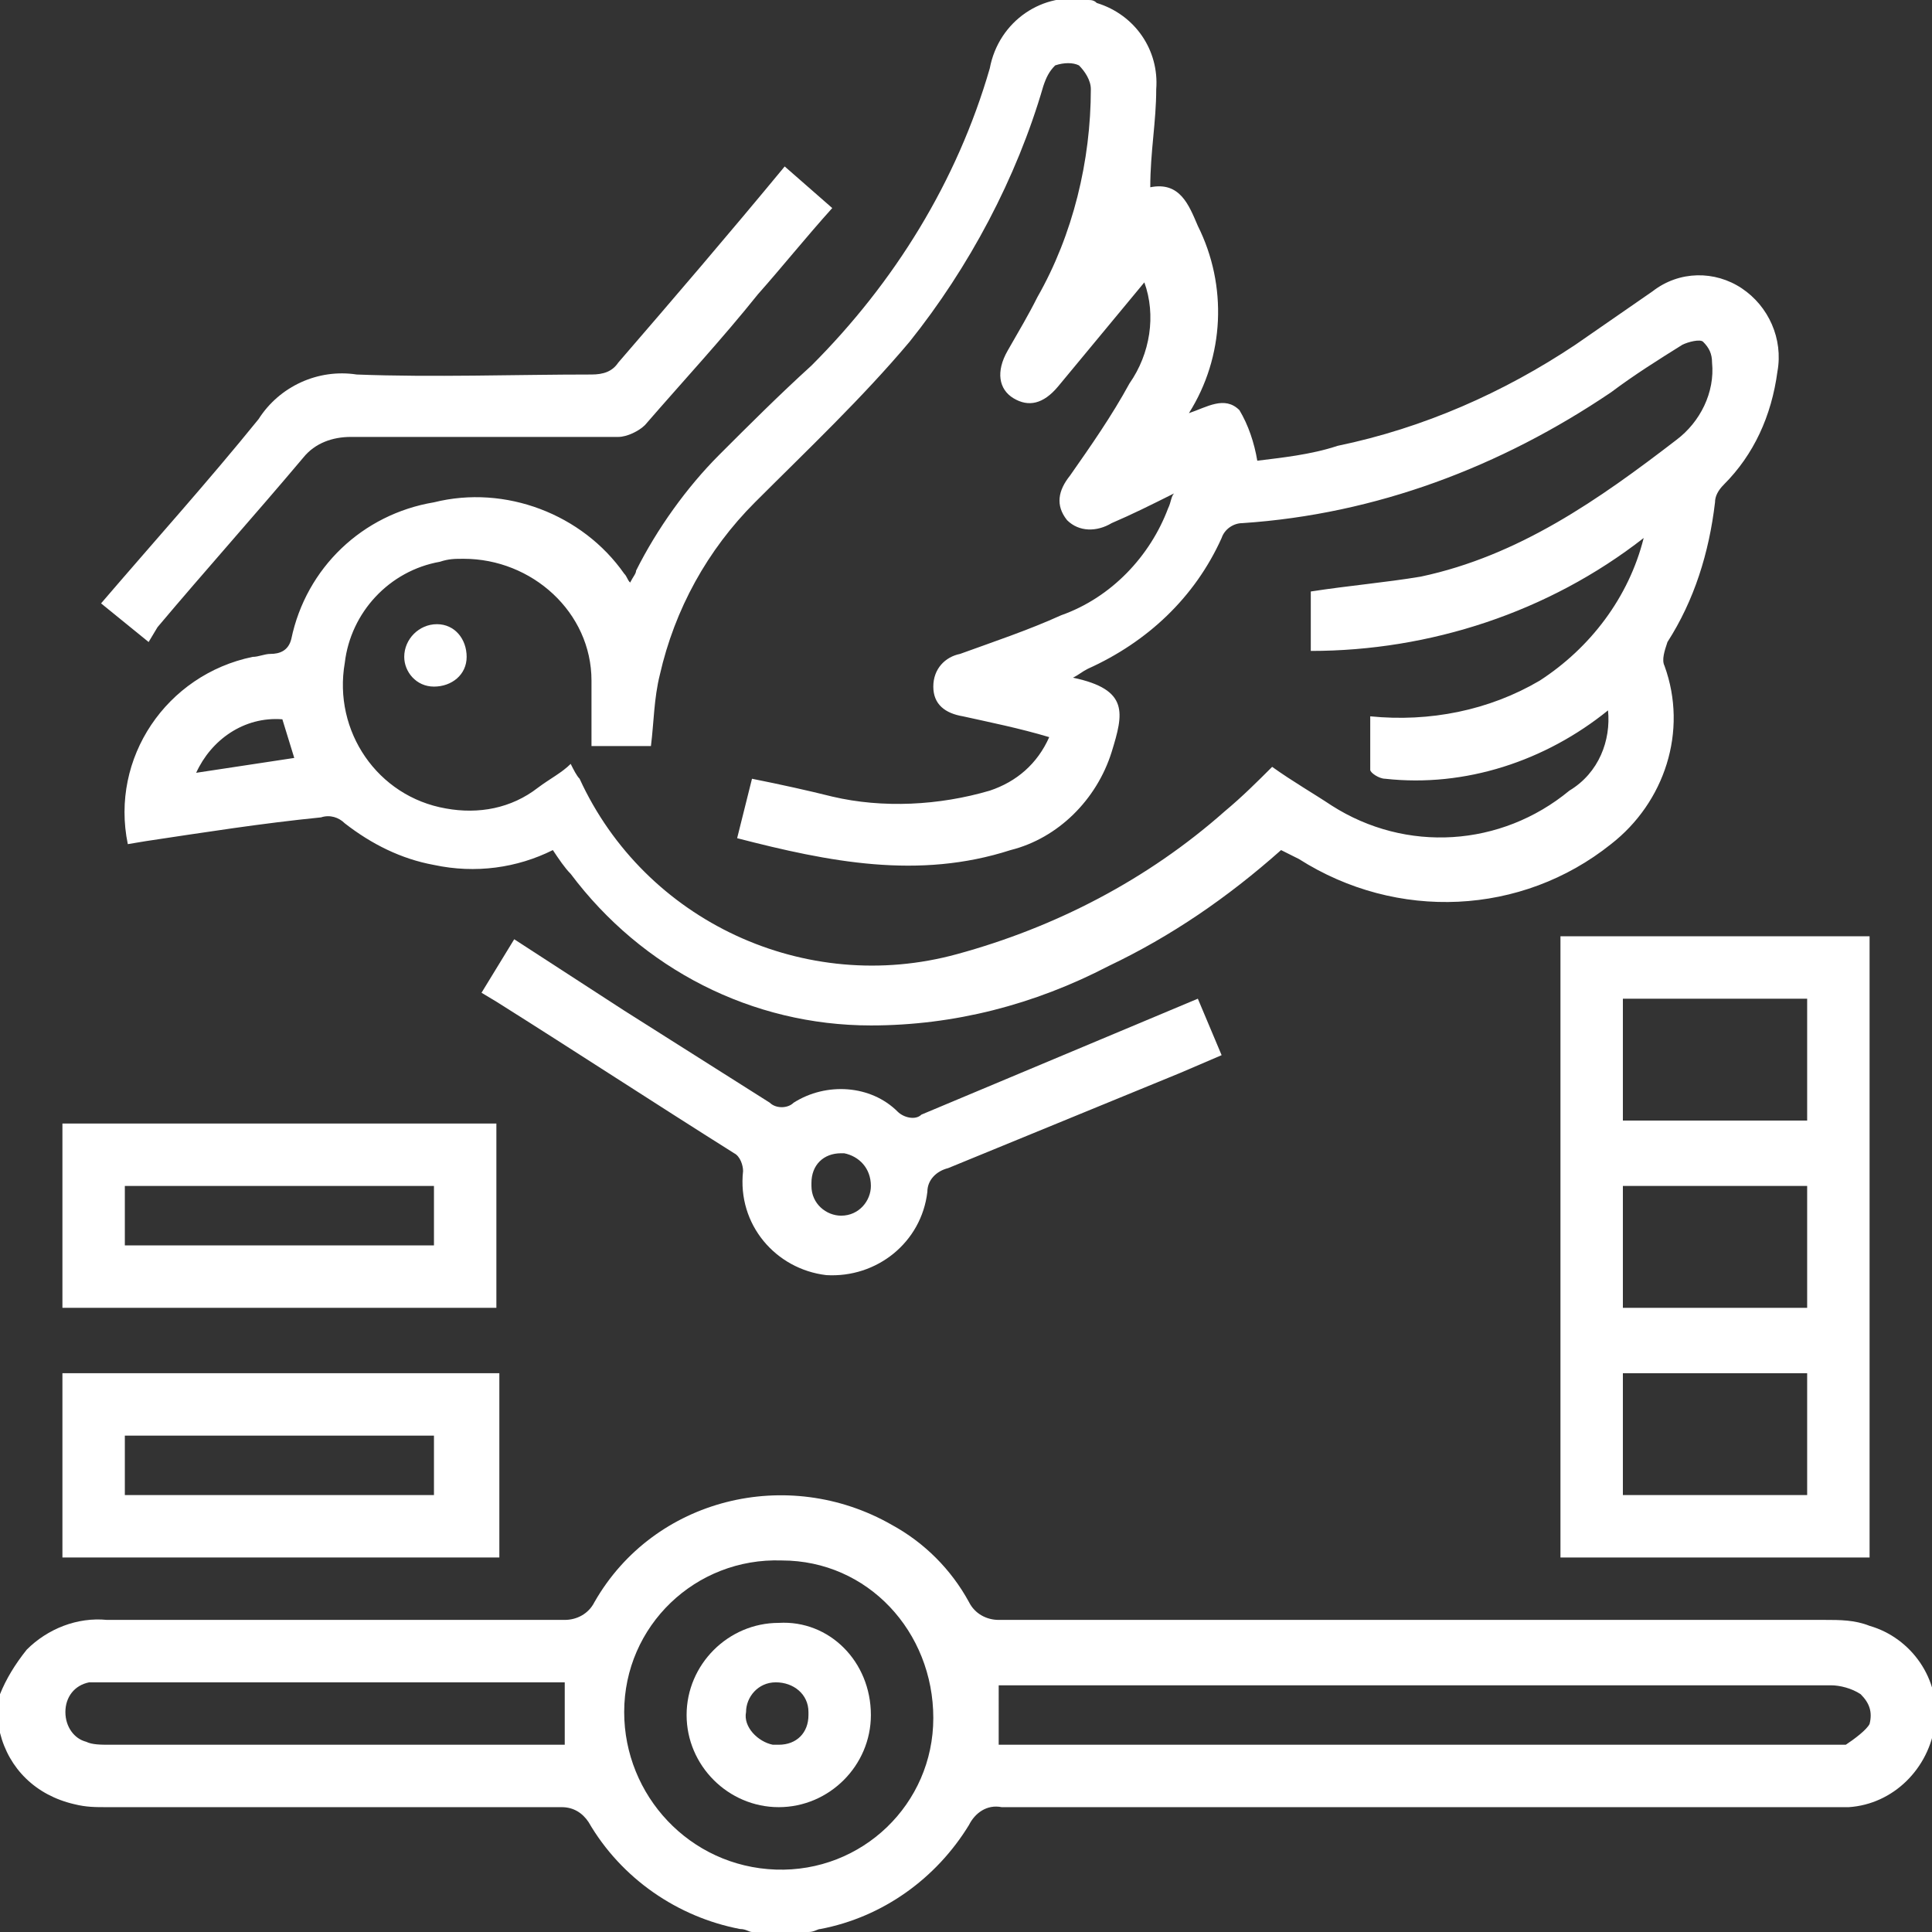
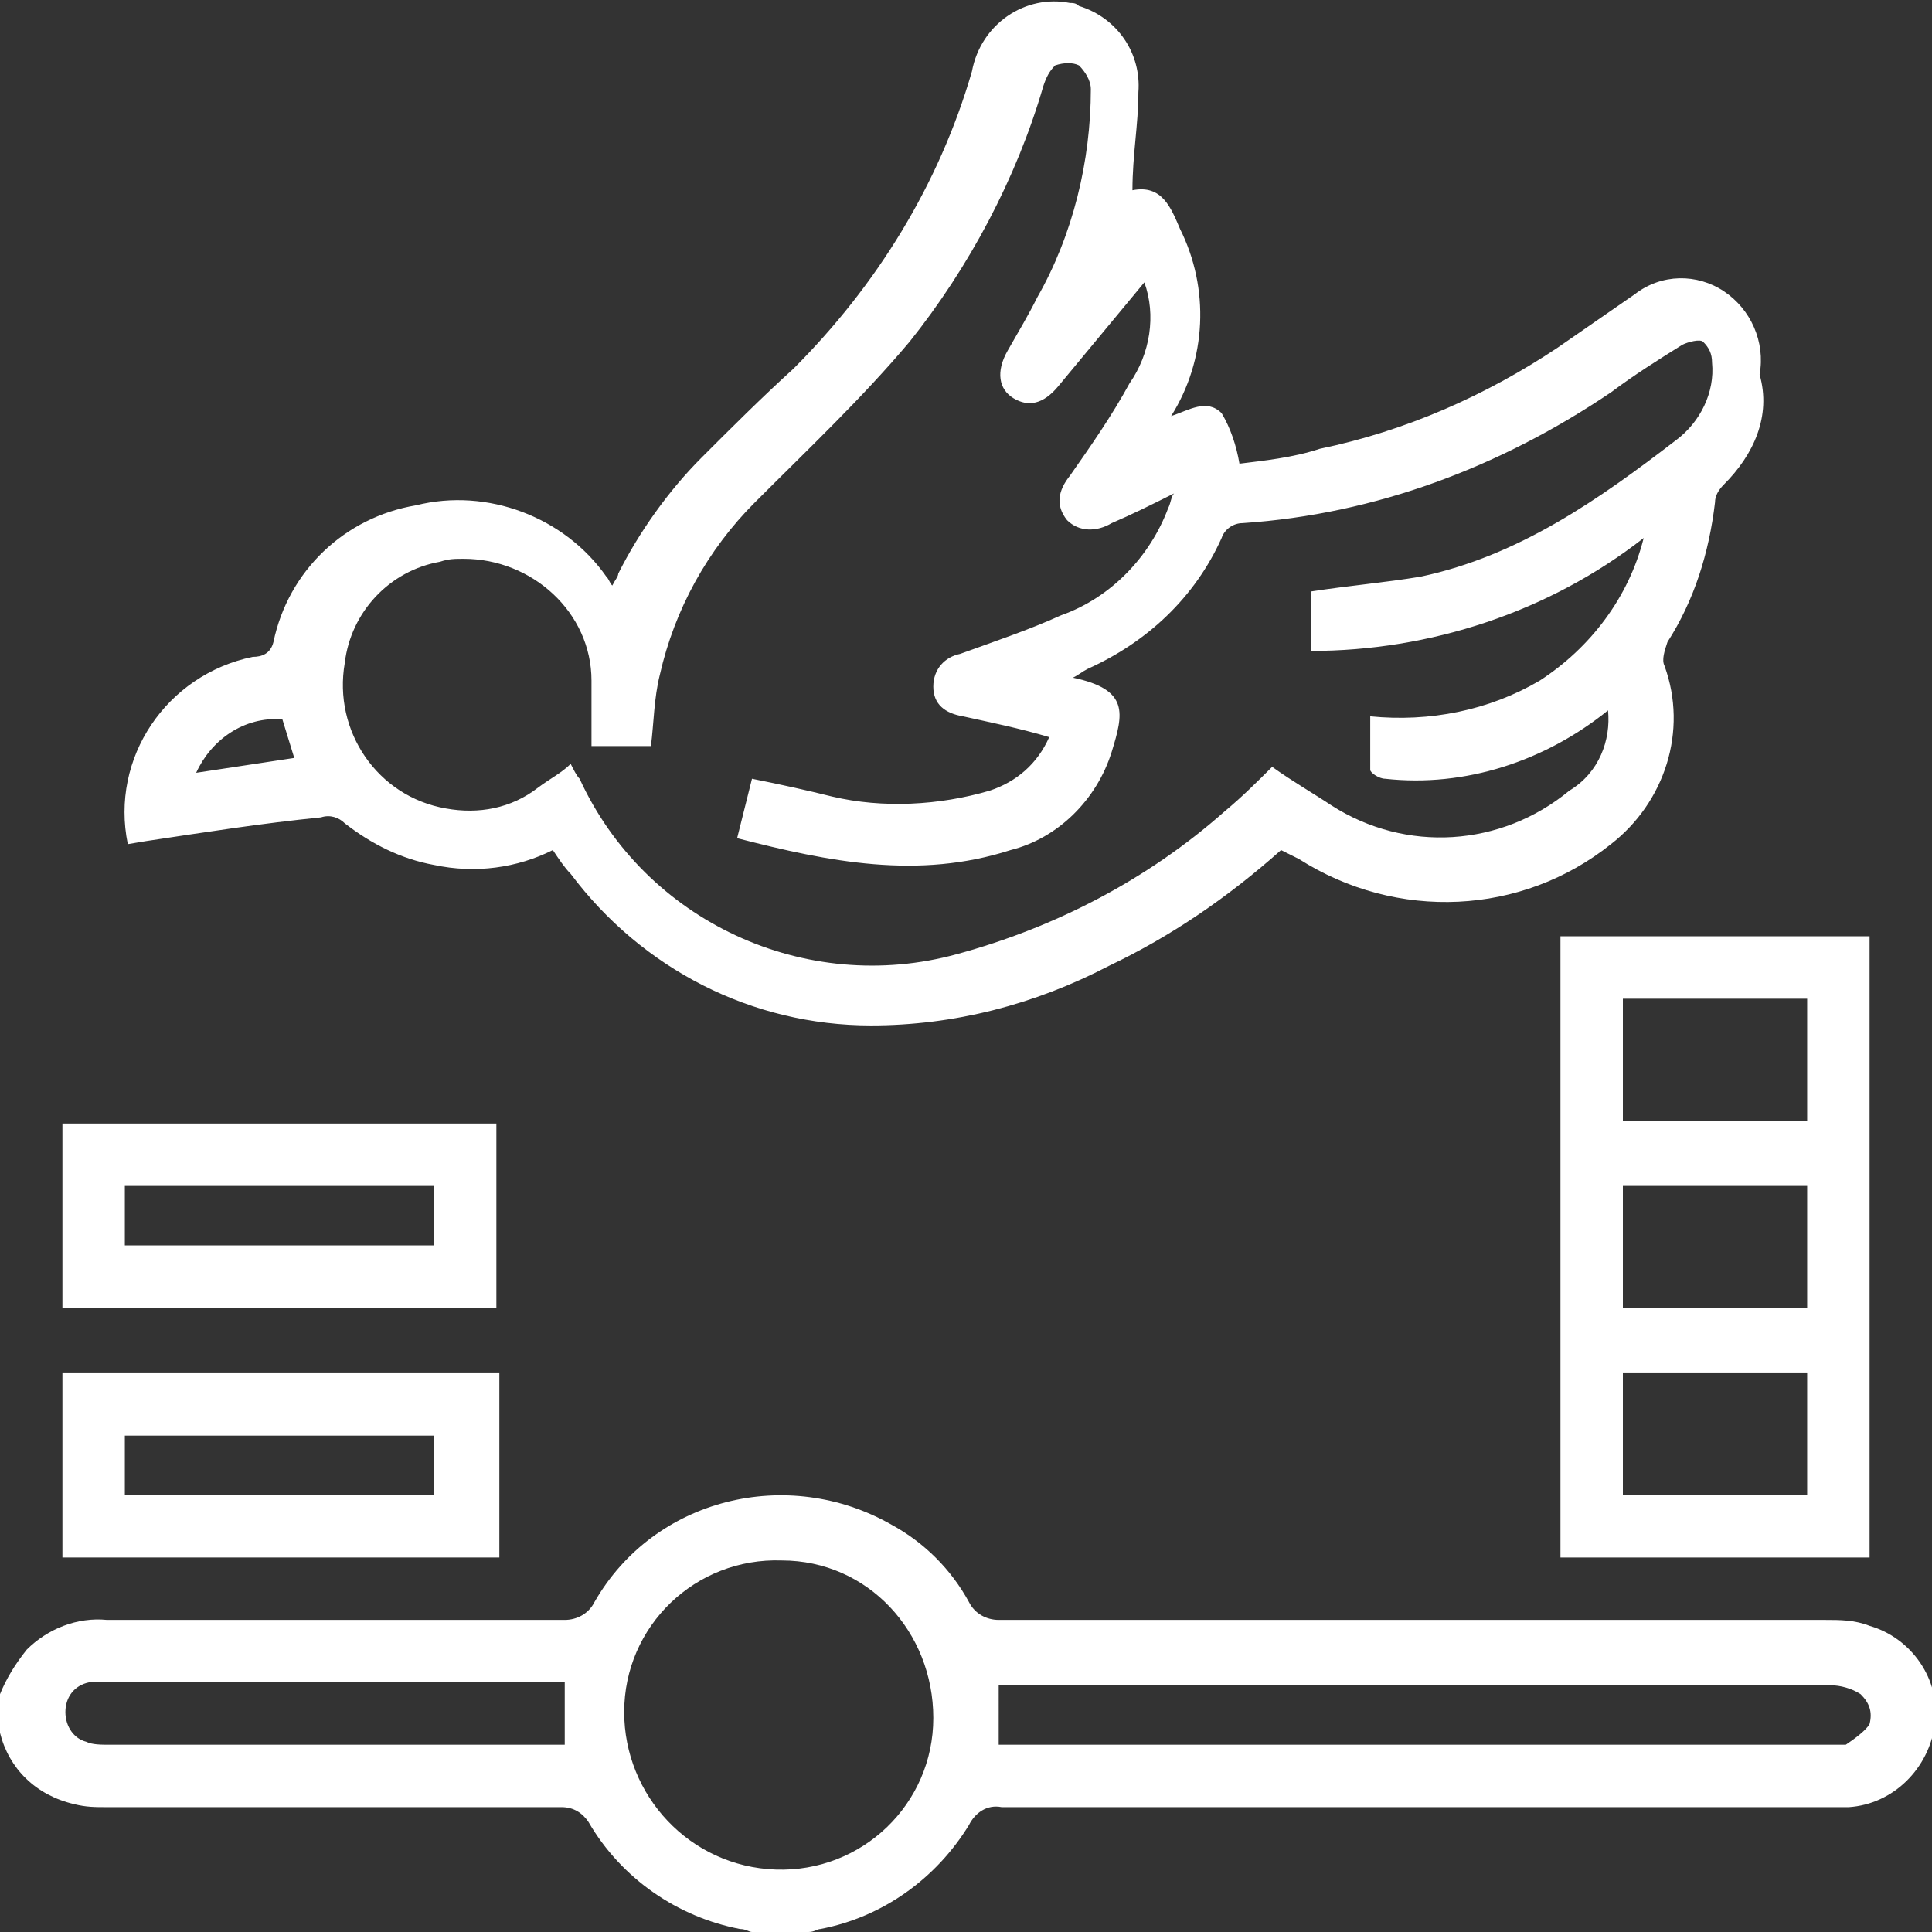
<svg xmlns="http://www.w3.org/2000/svg" version="1.1" id="Capa_1" x="0px" y="0px" viewBox="0 0 65 65" style="enable-background:new 0 0 65 65;" xml:space="preserve">
  <rect x="0" y="0" width="65" height="65" fill="#333333" stroke="none" />
  <style type="text/css">
	.st0{fill:#FFFFFF;}
</style>
  <path class="st0" d="M0,57c0.2-0.5,0.5-1,0.9-1.5c0.7-0.7,1.7-1.1,2.7-1c5.1,0,10.2,0,15.4,0c0.4,0,0.8-0.2,1-0.6  c2-3.5,6.5-4.6,10-2.6c1.1,0.6,2,1.5,2.6,2.6c0.2,0.4,0.6,0.6,1,0.6c9.3,0,18.5,0,27.8,0c0.5,0,1,0,1.5,0.2c1.4,0.4,2.4,1.8,2.2,3.3  c-0.2,1.5-1.4,2.7-2.9,2.8c-0.3,0-0.5,0-0.8,0c-9.2,0-18.4,0-27.7,0c-0.5-0.1-0.9,0.2-1.1,0.6c-1.1,1.8-2.9,3.1-5,3.5  c-0.1,0-0.2,0.1-0.4,0.1h-1.9c-0.1,0-0.2-0.1-0.4-0.1c-2.1-0.4-4-1.7-5.1-3.6c-0.2-0.3-0.5-0.5-0.9-0.5H3.6c-0.4,0-0.7,0-1.1-0.1  c-1.3-0.3-2.2-1.2-2.5-2.4V57z M33.5,58.7h0.6h27.4c0.2,0,0.4,0,0.6,0c0.3-0.2,0.7-0.5,0.8-0.7c0.1-0.4,0-0.7-0.3-1  c-0.3-0.2-0.7-0.3-1-0.3c-9.1,0-18.2,0-27.3,0h-0.7V58.7z M26.1,62.9c2.9,0.1,5.3-2.2,5.3-5.1s-2.2-5.3-5.1-5.3  c-2.9-0.1-5.3,2.2-5.3,5.1C21,60.4,23.2,62.8,26.1,62.9z M18.9,56.6H3.4c-0.1,0-0.3,0-0.4,0c-0.5,0.1-0.8,0.5-0.8,1  c0,0.5,0.3,0.9,0.7,1c0.2,0.1,0.5,0.1,0.8,0.1h14.6c0.2,0,0.4,0,0.7,0V56.6z" />
-   <path class="st0" d="M43.1,28.6c-1.8,1.6-3.7,2.9-5.8,3.9c-2.5,1.3-5.2,2-8,2c-4,0-7.7-1.9-10.1-5.1c-0.2-0.2-0.4-0.5-0.6-0.8  c-1.2,0.6-2.6,0.8-4,0.5c-1.1-0.2-2.1-0.7-3-1.4c-0.2-0.2-0.5-0.3-0.8-0.2c-2,0.2-3.9,0.5-5.9,0.8l-0.6,0.1  c-0.6-2.9,1.3-5.7,4.2-6.3c0.2,0,0.4-0.1,0.6-0.1c0.3,0,0.6-0.1,0.7-0.5c0.5-2.4,2.4-4.2,4.8-4.6c2.4-0.6,5,0.4,6.4,2.4  c0.1,0.1,0.1,0.2,0.2,0.3c0.1-0.2,0.2-0.3,0.2-0.4c0.7-1.4,1.7-2.8,2.8-3.9c1-1,2-2,3.1-3c2.8-2.8,4.9-6.2,6-10  c0.3-1.6,1.8-2.6,3.3-2.3c0.1,0,0.2,0,0.3,0.1c1.3,0.4,2.1,1.6,2,2.9c0,1.1-0.2,2.1-0.2,3.3c1-0.2,1.3,0.6,1.6,1.3  c1,2,0.9,4.4-0.3,6.3c0.6-0.2,1.2-0.6,1.7-0.1c0.3,0.5,0.5,1.1,0.6,1.7c0.8-0.1,1.8-0.2,2.7-0.5c2.9-0.6,5.6-1.8,8-3.4l2.6-1.8  c0.9-0.7,2.1-0.7,3-0.1c0.9,0.6,1.4,1.7,1.2,2.8C59.6,14,59,15.3,58,16.3c-0.2,0.2-0.3,0.4-0.3,0.6c-0.2,1.7-0.7,3.3-1.6,4.7  c-0.1,0.3-0.2,0.6-0.1,0.8c0.8,2.2,0,4.6-1.8,6c-3,2.4-7.2,2.6-10.5,0.5L43.1,28.6z M54.1,23.9c-2.1,1.7-4.8,2.6-7.5,2.3  c-0.2,0-0.5-0.2-0.5-0.3c0-0.6,0-1.2,0-1.8c2,0.2,4-0.2,5.7-1.2c1.7-1.1,3-2.8,3.5-4.8c-3.2,2.5-7.2,3.8-11.2,3.8v-2  c1.3-0.2,2.5-0.3,3.7-0.5c3.3-0.7,6-2.6,8.6-4.6c0.8-0.6,1.3-1.6,1.2-2.6c0-0.3-0.1-0.5-0.3-0.7c-0.1-0.1-0.5,0-0.7,0.1  c-0.8,0.5-1.6,1-2.4,1.6c-3.7,2.5-7.9,4.1-12.4,4.4c-0.3,0-0.6,0.2-0.7,0.5c-0.9,2-2.5,3.5-4.5,4.4c-0.2,0.1-0.3,0.2-0.5,0.3  c1.9,0.4,1.7,1.2,1.3,2.5c-0.5,1.6-1.8,2.9-3.4,3.3c-3.1,1-6.1,0.4-9.2-0.4l0.5-2c1,0.2,1.9,0.4,2.7,0.6c1.7,0.4,3.6,0.3,5.3-0.2  c0.9-0.3,1.6-0.9,2-1.8c-1-0.3-2-0.5-2.9-0.7c-0.6-0.1-1-0.4-1-1s0.4-1,0.9-1.1c1.1-0.4,2.3-0.8,3.4-1.3c1.7-0.6,3-2,3.6-3.6  c0.1-0.2,0.1-0.4,0.2-0.5c-0.8,0.4-1.4,0.7-2.1,1c-0.5,0.3-1.1,0.3-1.5-0.1c-0.4-0.5-0.3-1,0.1-1.5c0.7-1,1.4-2,2-3.1  c0.7-1,0.9-2.3,0.5-3.4L35.6,13c-0.5,0.6-1,0.7-1.5,0.4s-0.6-0.9-0.2-1.6s0.7-1.2,1-1.8c1.2-2.1,1.8-4.6,1.8-7  c0-0.3-0.2-0.6-0.4-0.8c-0.2-0.1-0.5-0.1-0.8,0c-0.2,0.2-0.3,0.4-0.4,0.7c-0.9,3.1-2.5,6.1-4.5,8.6c-1.6,1.9-3.4,3.6-5.2,5.4  c-1.6,1.6-2.7,3.6-3.2,5.8c-0.2,0.8-0.2,1.6-0.3,2.4h-2c0-0.7,0-1.5,0-2.2c0-2.3-2-4.1-4.3-4.1c-0.3,0-0.5,0-0.8,0.1  c-1.7,0.3-3,1.7-3.2,3.4c-0.4,2.3,1.1,4.5,3.4,4.9c1.1,0.2,2.2,0,3.1-0.7c0.4-0.3,0.8-0.5,1.1-0.8c0.1,0.2,0.2,0.4,0.3,0.5  c2.2,4.8,7.6,7.3,12.7,5.9c3.3-0.9,6.4-2.5,9-4.8c0.6-0.5,1.1-1,1.6-1.5c0.7,0.5,1.4,0.9,2,1.3c2.5,1.6,5.7,1.4,8-0.5  C53.8,26,54.2,24.9,54.1,23.9L54.1,23.9z M9.5,24.2c-1.3-0.1-2.4,0.7-2.9,1.8l3.3-0.5L9.5,24.2z" />
+   <path class="st0" d="M43.1,28.6c-1.8,1.6-3.7,2.9-5.8,3.9c-2.5,1.3-5.2,2-8,2c-4,0-7.7-1.9-10.1-5.1c-0.2-0.2-0.4-0.5-0.6-0.8  c-1.2,0.6-2.6,0.8-4,0.5c-1.1-0.2-2.1-0.7-3-1.4c-0.2-0.2-0.5-0.3-0.8-0.2c-2,0.2-3.9,0.5-5.9,0.8l-0.6,0.1  c-0.6-2.9,1.3-5.7,4.2-6.3c0.3,0,0.6-0.1,0.7-0.5c0.5-2.4,2.4-4.2,4.8-4.6c2.4-0.6,5,0.4,6.4,2.4  c0.1,0.1,0.1,0.2,0.2,0.3c0.1-0.2,0.2-0.3,0.2-0.4c0.7-1.4,1.7-2.8,2.8-3.9c1-1,2-2,3.1-3c2.8-2.8,4.9-6.2,6-10  c0.3-1.6,1.8-2.6,3.3-2.3c0.1,0,0.2,0,0.3,0.1c1.3,0.4,2.1,1.6,2,2.9c0,1.1-0.2,2.1-0.2,3.3c1-0.2,1.3,0.6,1.6,1.3  c1,2,0.9,4.4-0.3,6.3c0.6-0.2,1.2-0.6,1.7-0.1c0.3,0.5,0.5,1.1,0.6,1.7c0.8-0.1,1.8-0.2,2.7-0.5c2.9-0.6,5.6-1.8,8-3.4l2.6-1.8  c0.9-0.7,2.1-0.7,3-0.1c0.9,0.6,1.4,1.7,1.2,2.8C59.6,14,59,15.3,58,16.3c-0.2,0.2-0.3,0.4-0.3,0.6c-0.2,1.7-0.7,3.3-1.6,4.7  c-0.1,0.3-0.2,0.6-0.1,0.8c0.8,2.2,0,4.6-1.8,6c-3,2.4-7.2,2.6-10.5,0.5L43.1,28.6z M54.1,23.9c-2.1,1.7-4.8,2.6-7.5,2.3  c-0.2,0-0.5-0.2-0.5-0.3c0-0.6,0-1.2,0-1.8c2,0.2,4-0.2,5.7-1.2c1.7-1.1,3-2.8,3.5-4.8c-3.2,2.5-7.2,3.8-11.2,3.8v-2  c1.3-0.2,2.5-0.3,3.7-0.5c3.3-0.7,6-2.6,8.6-4.6c0.8-0.6,1.3-1.6,1.2-2.6c0-0.3-0.1-0.5-0.3-0.7c-0.1-0.1-0.5,0-0.7,0.1  c-0.8,0.5-1.6,1-2.4,1.6c-3.7,2.5-7.9,4.1-12.4,4.4c-0.3,0-0.6,0.2-0.7,0.5c-0.9,2-2.5,3.5-4.5,4.4c-0.2,0.1-0.3,0.2-0.5,0.3  c1.9,0.4,1.7,1.2,1.3,2.5c-0.5,1.6-1.8,2.9-3.4,3.3c-3.1,1-6.1,0.4-9.2-0.4l0.5-2c1,0.2,1.9,0.4,2.7,0.6c1.7,0.4,3.6,0.3,5.3-0.2  c0.9-0.3,1.6-0.9,2-1.8c-1-0.3-2-0.5-2.9-0.7c-0.6-0.1-1-0.4-1-1s0.4-1,0.9-1.1c1.1-0.4,2.3-0.8,3.4-1.3c1.7-0.6,3-2,3.6-3.6  c0.1-0.2,0.1-0.4,0.2-0.5c-0.8,0.4-1.4,0.7-2.1,1c-0.5,0.3-1.1,0.3-1.5-0.1c-0.4-0.5-0.3-1,0.1-1.5c0.7-1,1.4-2,2-3.1  c0.7-1,0.9-2.3,0.5-3.4L35.6,13c-0.5,0.6-1,0.7-1.5,0.4s-0.6-0.9-0.2-1.6s0.7-1.2,1-1.8c1.2-2.1,1.8-4.6,1.8-7  c0-0.3-0.2-0.6-0.4-0.8c-0.2-0.1-0.5-0.1-0.8,0c-0.2,0.2-0.3,0.4-0.4,0.7c-0.9,3.1-2.5,6.1-4.5,8.6c-1.6,1.9-3.4,3.6-5.2,5.4  c-1.6,1.6-2.7,3.6-3.2,5.8c-0.2,0.8-0.2,1.6-0.3,2.4h-2c0-0.7,0-1.5,0-2.2c0-2.3-2-4.1-4.3-4.1c-0.3,0-0.5,0-0.8,0.1  c-1.7,0.3-3,1.7-3.2,3.4c-0.4,2.3,1.1,4.5,3.4,4.9c1.1,0.2,2.2,0,3.1-0.7c0.4-0.3,0.8-0.5,1.1-0.8c0.1,0.2,0.2,0.4,0.3,0.5  c2.2,4.8,7.6,7.3,12.7,5.9c3.3-0.9,6.4-2.5,9-4.8c0.6-0.5,1.1-1,1.6-1.5c0.7,0.5,1.4,0.9,2,1.3c2.5,1.6,5.7,1.4,8-0.5  C53.8,26,54.2,24.9,54.1,23.9L54.1,23.9z M9.5,24.2c-1.3-0.1-2.4,0.7-2.9,1.8l3.3-0.5L9.5,24.2z" />
  <path class="st0" d="M52.5,52.4V31.5h10.4v20.9H52.5z M54.6,37.7h6.2v-4.1h-6.2V37.7z M60.8,39.9h-6.2V44h6.2L60.8,39.9z M60.8,46.2  h-6.2v4.1h6.2L60.8,46.2z" />
-   <path class="st0" d="M16.2,33.4l1.1-1.8L21,34l4.9,3.1c0.2,0.2,0.6,0.2,0.8,0c1.1-0.7,2.6-0.6,3.5,0.3c0.2,0.2,0.6,0.3,0.8,0.1  l9.3-3.9l0.8,1.9l-1.4,0.6l-7.8,3.2c-0.4,0.1-0.7,0.4-0.7,0.8c-0.2,1.7-1.7,2.9-3.4,2.8c0,0,0,0,0,0c-1.7-0.2-3-1.7-2.8-3.5  c0-0.2-0.1-0.5-0.3-0.6c-2.7-1.7-5.3-3.4-8-5.1L16.2,33.4z M28.3,38.8c-0.6,0-1,0.4-1,1c0,0,0,0,0,0.1c0,0.6,0.5,1,1,1  c0.6,0,1-0.5,1-1c0-0.6-0.4-1-0.9-1.1C28.4,38.8,28.3,38.8,28.3,38.8z" />
  <path class="st0" d="M2.1,44v-6.2h14.6V44H2.1z M4.2,41.9h10.4v-2H4.2V41.9z" />
  <path class="st0" d="M16.8,46.2v6.2H2.1v-6.2H16.8z M14.7,48.3H4.2v2h10.4V48.3z" />
-   <path class="st0" d="M5,21.6l-1.6-1.3c1.8-2.1,3.6-4.1,5.3-6.2c0.7-1.1,2-1.7,3.3-1.5c2.6,0.1,5.3,0,7.9,0c0.4,0,0.7-0.1,0.9-0.4  c1.9-2.2,3.7-4.3,5.6-6.6L28,7c-0.9,1-1.7,2-2.5,2.9c-1.2,1.5-2.5,2.9-3.8,4.4c-0.2,0.2-0.6,0.4-0.9,0.4c-3,0-6,0-9,0  c-0.6,0-1.2,0.2-1.6,0.7c-1.6,1.9-3.3,3.8-4.9,5.7L5,21.6z" />
-   <path class="st0" d="M29.3,57.7c0,1.7-1.4,3.1-3.1,3.1c-1.7,0-3.1-1.4-3.1-3.1c0-1.7,1.4-3.1,3.1-3.1C27.9,54.5,29.3,55.9,29.3,57.7  C29.3,57.6,29.3,57.7,29.3,57.7z M26.2,58.7c0.6,0,1-0.4,1-1c0,0,0,0,0-0.1c0-0.6-0.5-1-1.1-1c-0.6,0-1,0.5-1,1  c-0.1,0.5,0.4,1,0.9,1.1C26.1,58.7,26.2,58.7,26.2,58.7L26.2,58.7z" />
-   <path class="st0" d="M14.7,21c0.6,0,1,0.5,1,1.1c0,0.6-0.5,1-1.1,1c-0.6,0-1-0.5-1-1C13.6,21.5,14.1,21,14.7,21  C14.7,21,14.7,21,14.7,21z" />
</svg>